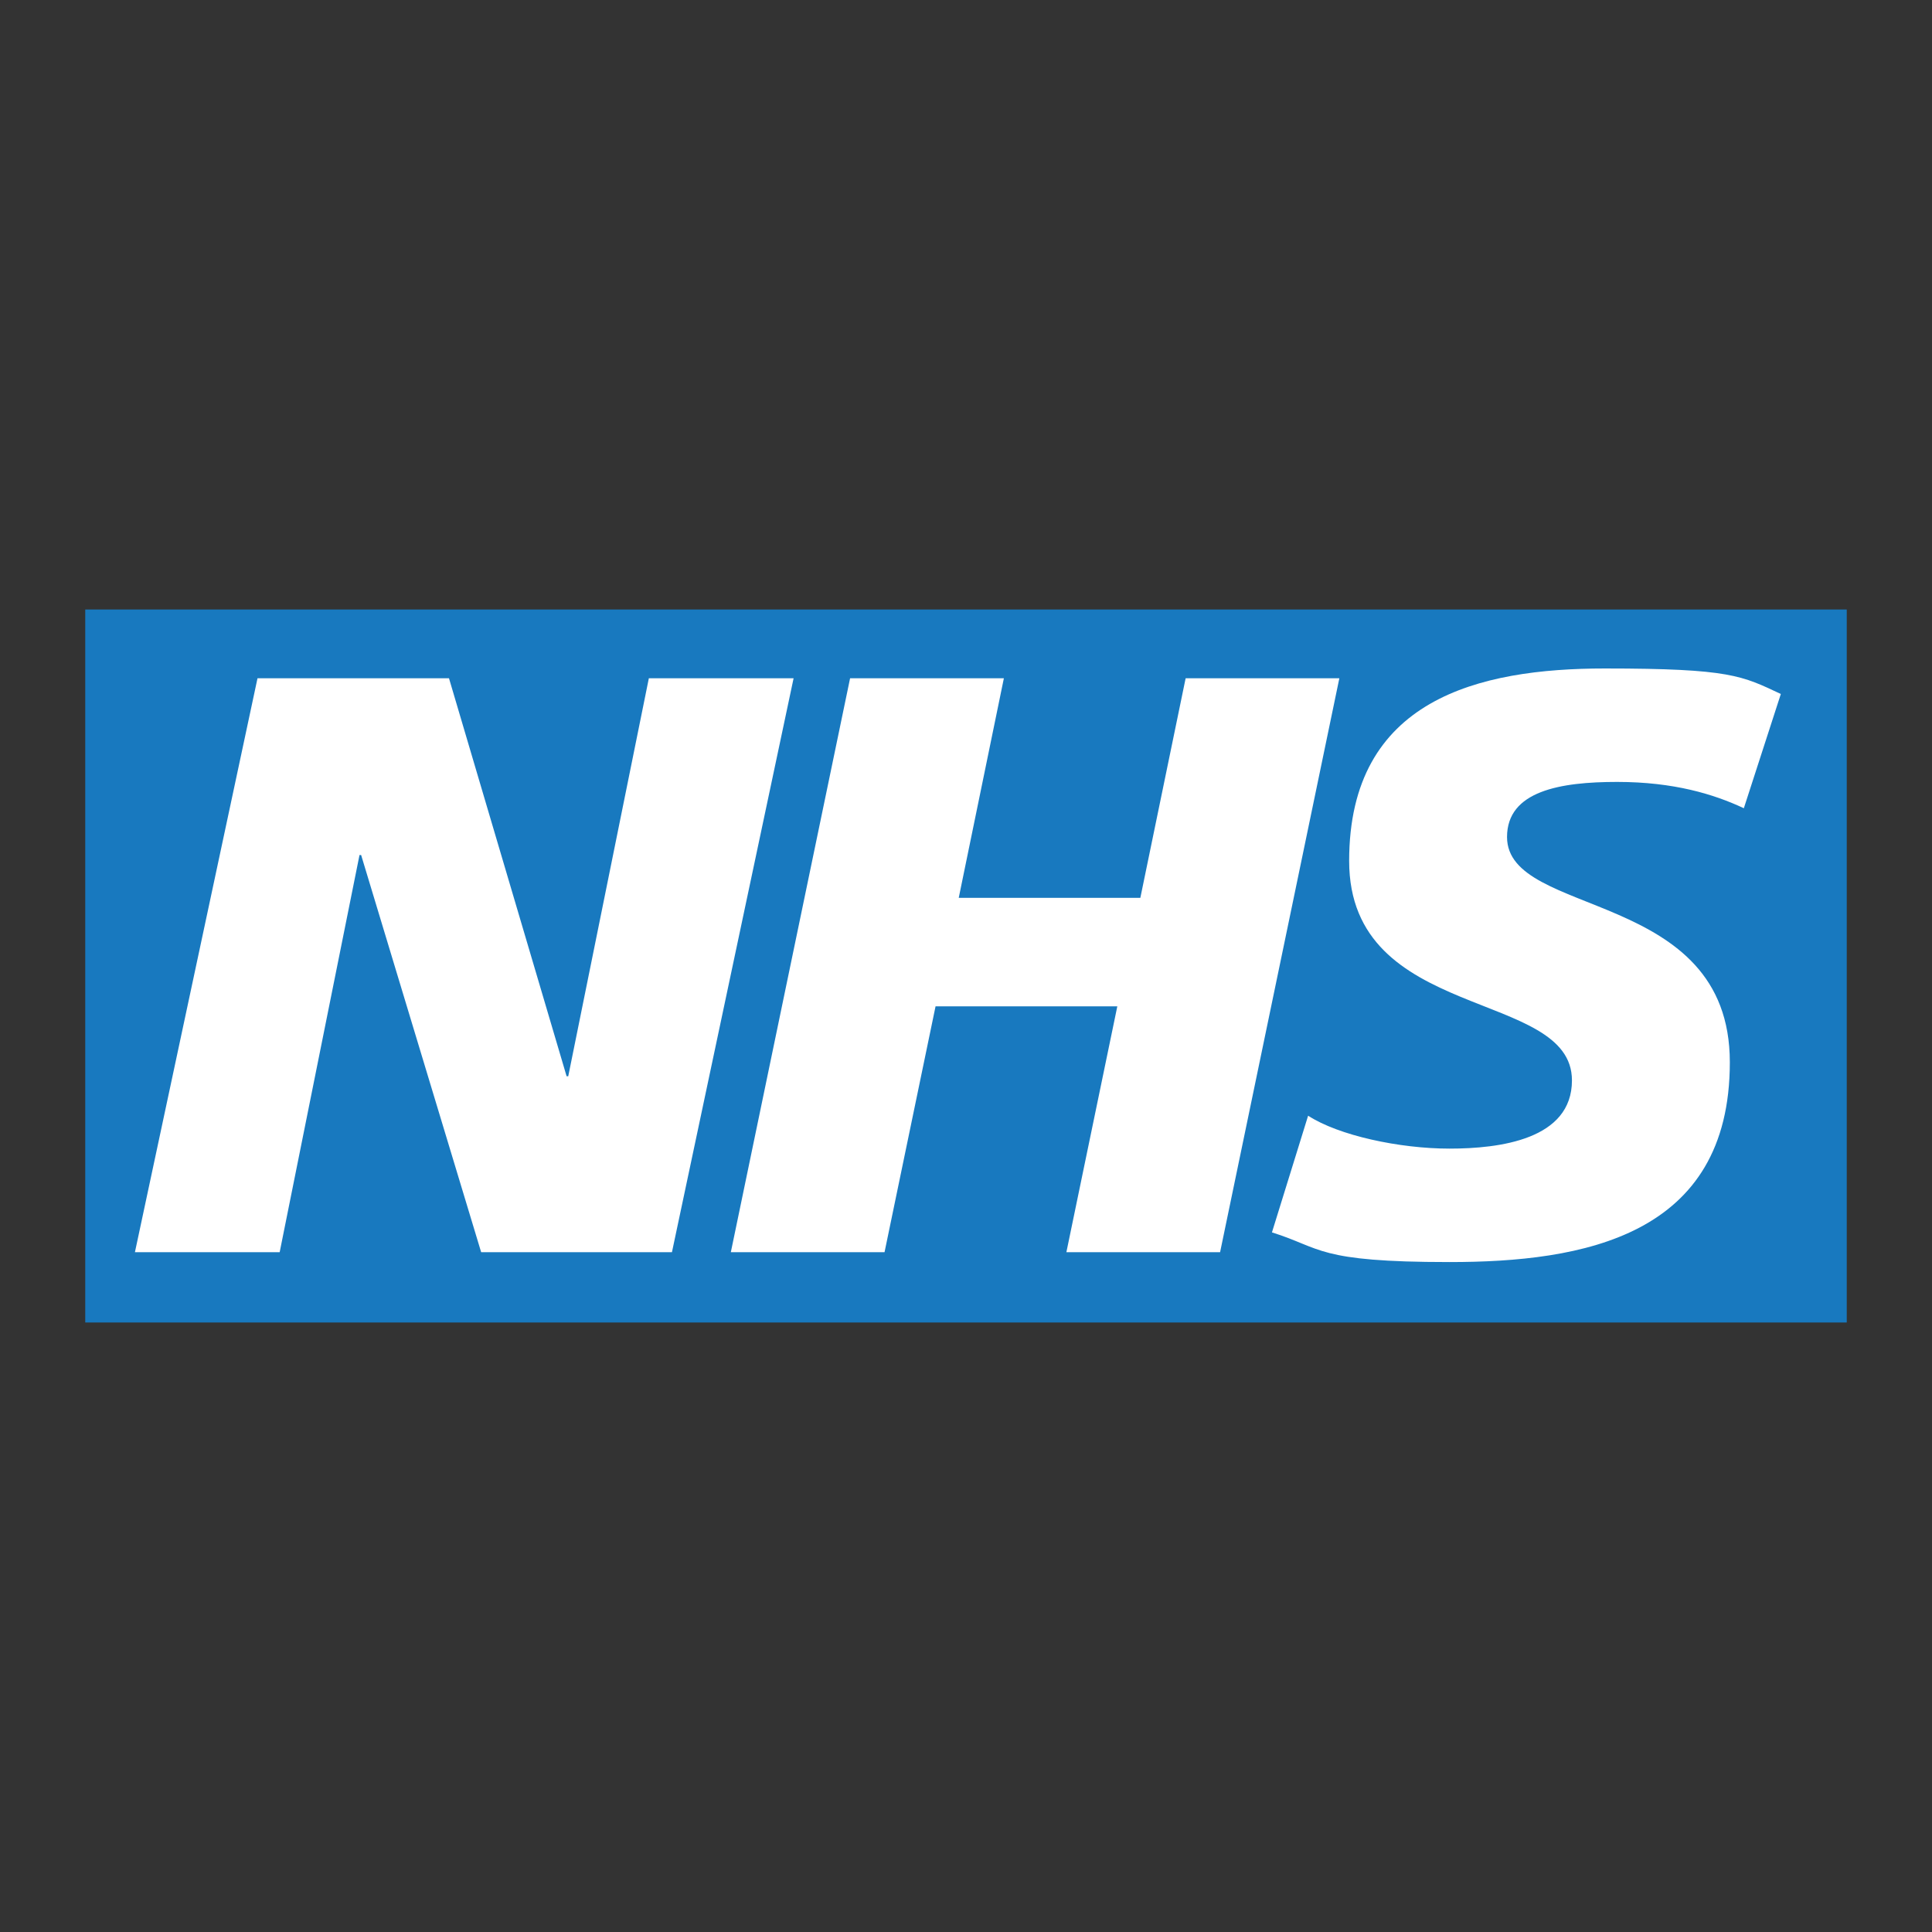
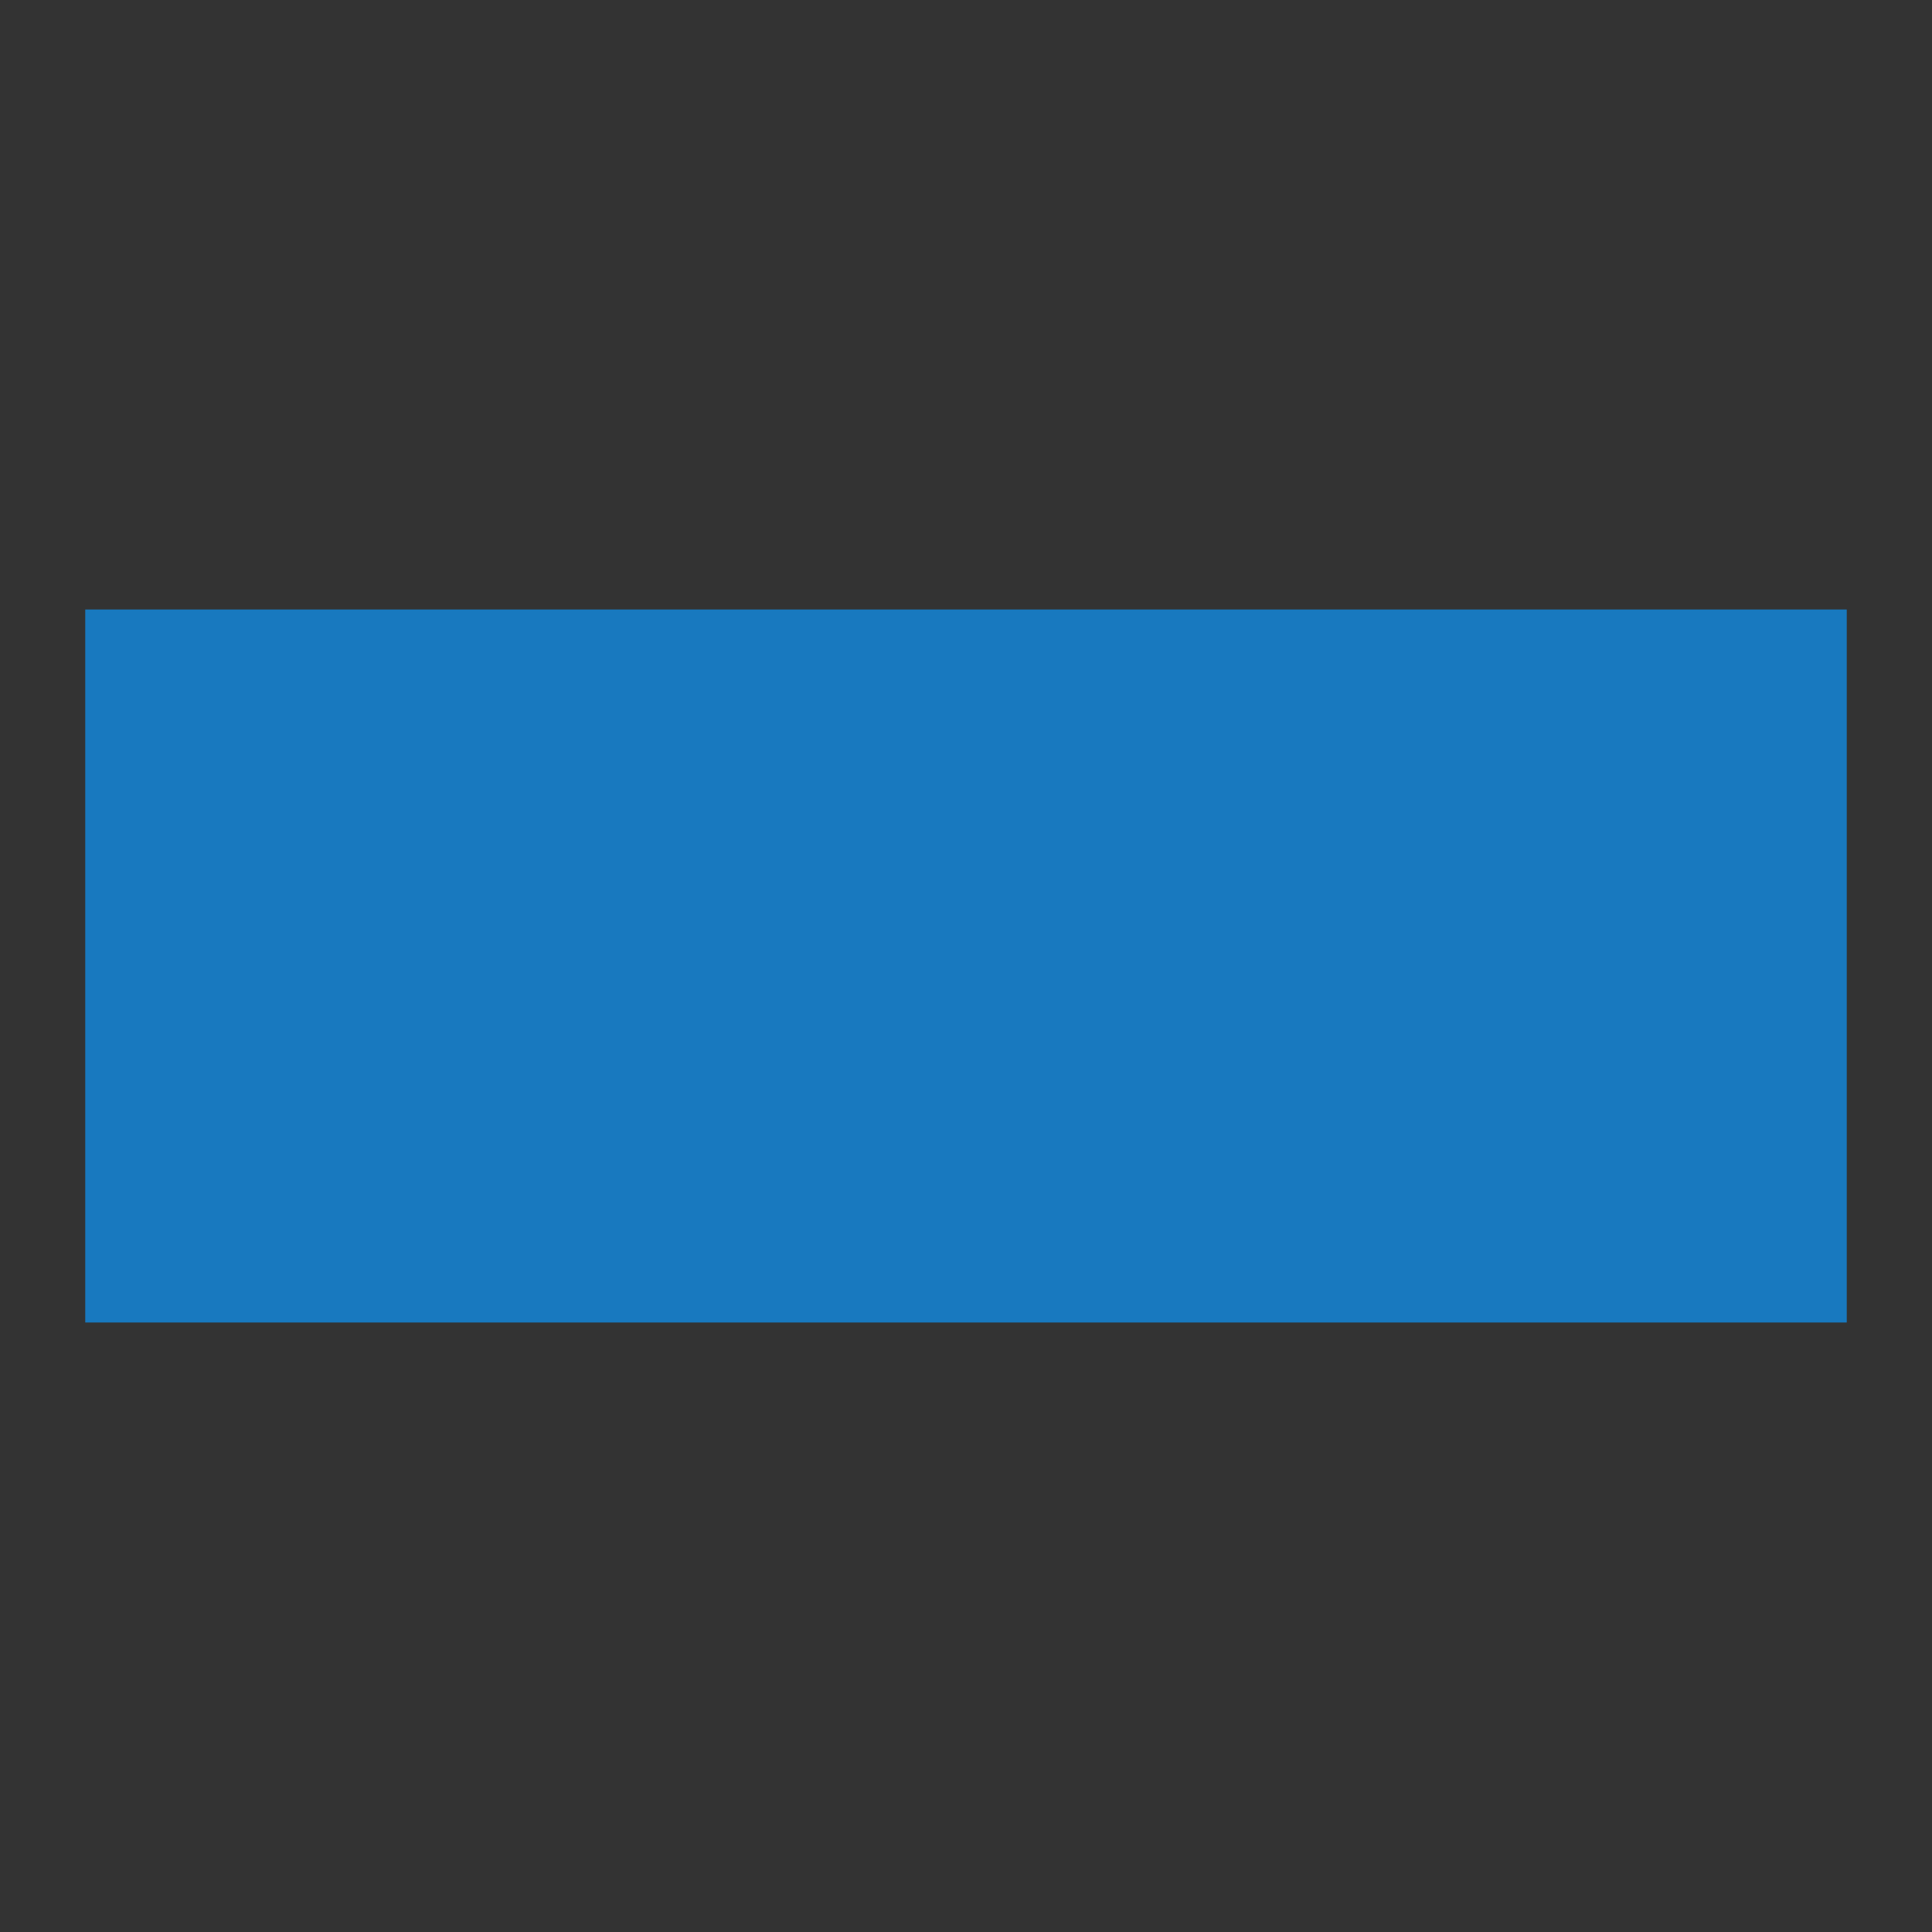
<svg xmlns="http://www.w3.org/2000/svg" id="Layer_1" version="1.1" viewBox="0 0 2500 2500">
  <rect x="0" y="0" width="2500" height="2500" fill="#333333" stroke="none" />
  <defs>
    <style>
      .st0 {
        fill: #fff;
      }

      .st0, .st1 {
        fill-rule: evenodd;
      }

      .st1 {
        fill: #1879bf;
      }
    </style>
  </defs>
-   <path class="st1" d="M2389.7,1711.3v-922.6H110.3v922.6h2279.4Z" />
-   <path class="st0" d="M333.2,877.7h247.8l152.2,515h2.1l104.3-515h187.3l-157.4,742.6h-246.9l-155.3-513.9h-2.1l-103.3,513.9h-187.3l158.6-742.6h0ZM1100.1,877.7h198.9l-58.4,284.1h235l58.6-284.1h198.9l-154.3,742.6h-198.9l65.9-318.1h-235.2l-66,318.1h-198.9l154.3-742.6h0ZM2256.4,1045.8c-38.3-18-90.4-34-163.8-34s-142.5,11.6-142.5,71.3c0,105.2,288.3,66,288.3,291.5s-190.5,258.5-362.8,258.5-164.9-18.2-229.7-38.4l46.8-151c39.3,25.6,118.1,42.6,182.9,42.6s158.5-11.7,158.5-88.3c0-119.2-288.3-74.5-288.3-284s168.1-249,330.9-249,177.6,9.6,227.7,33l-47.9,147.9h0Z" />
+   <path class="st1" d="M2389.7,1711.3v-922.6H110.3v922.6Z" />
</svg>